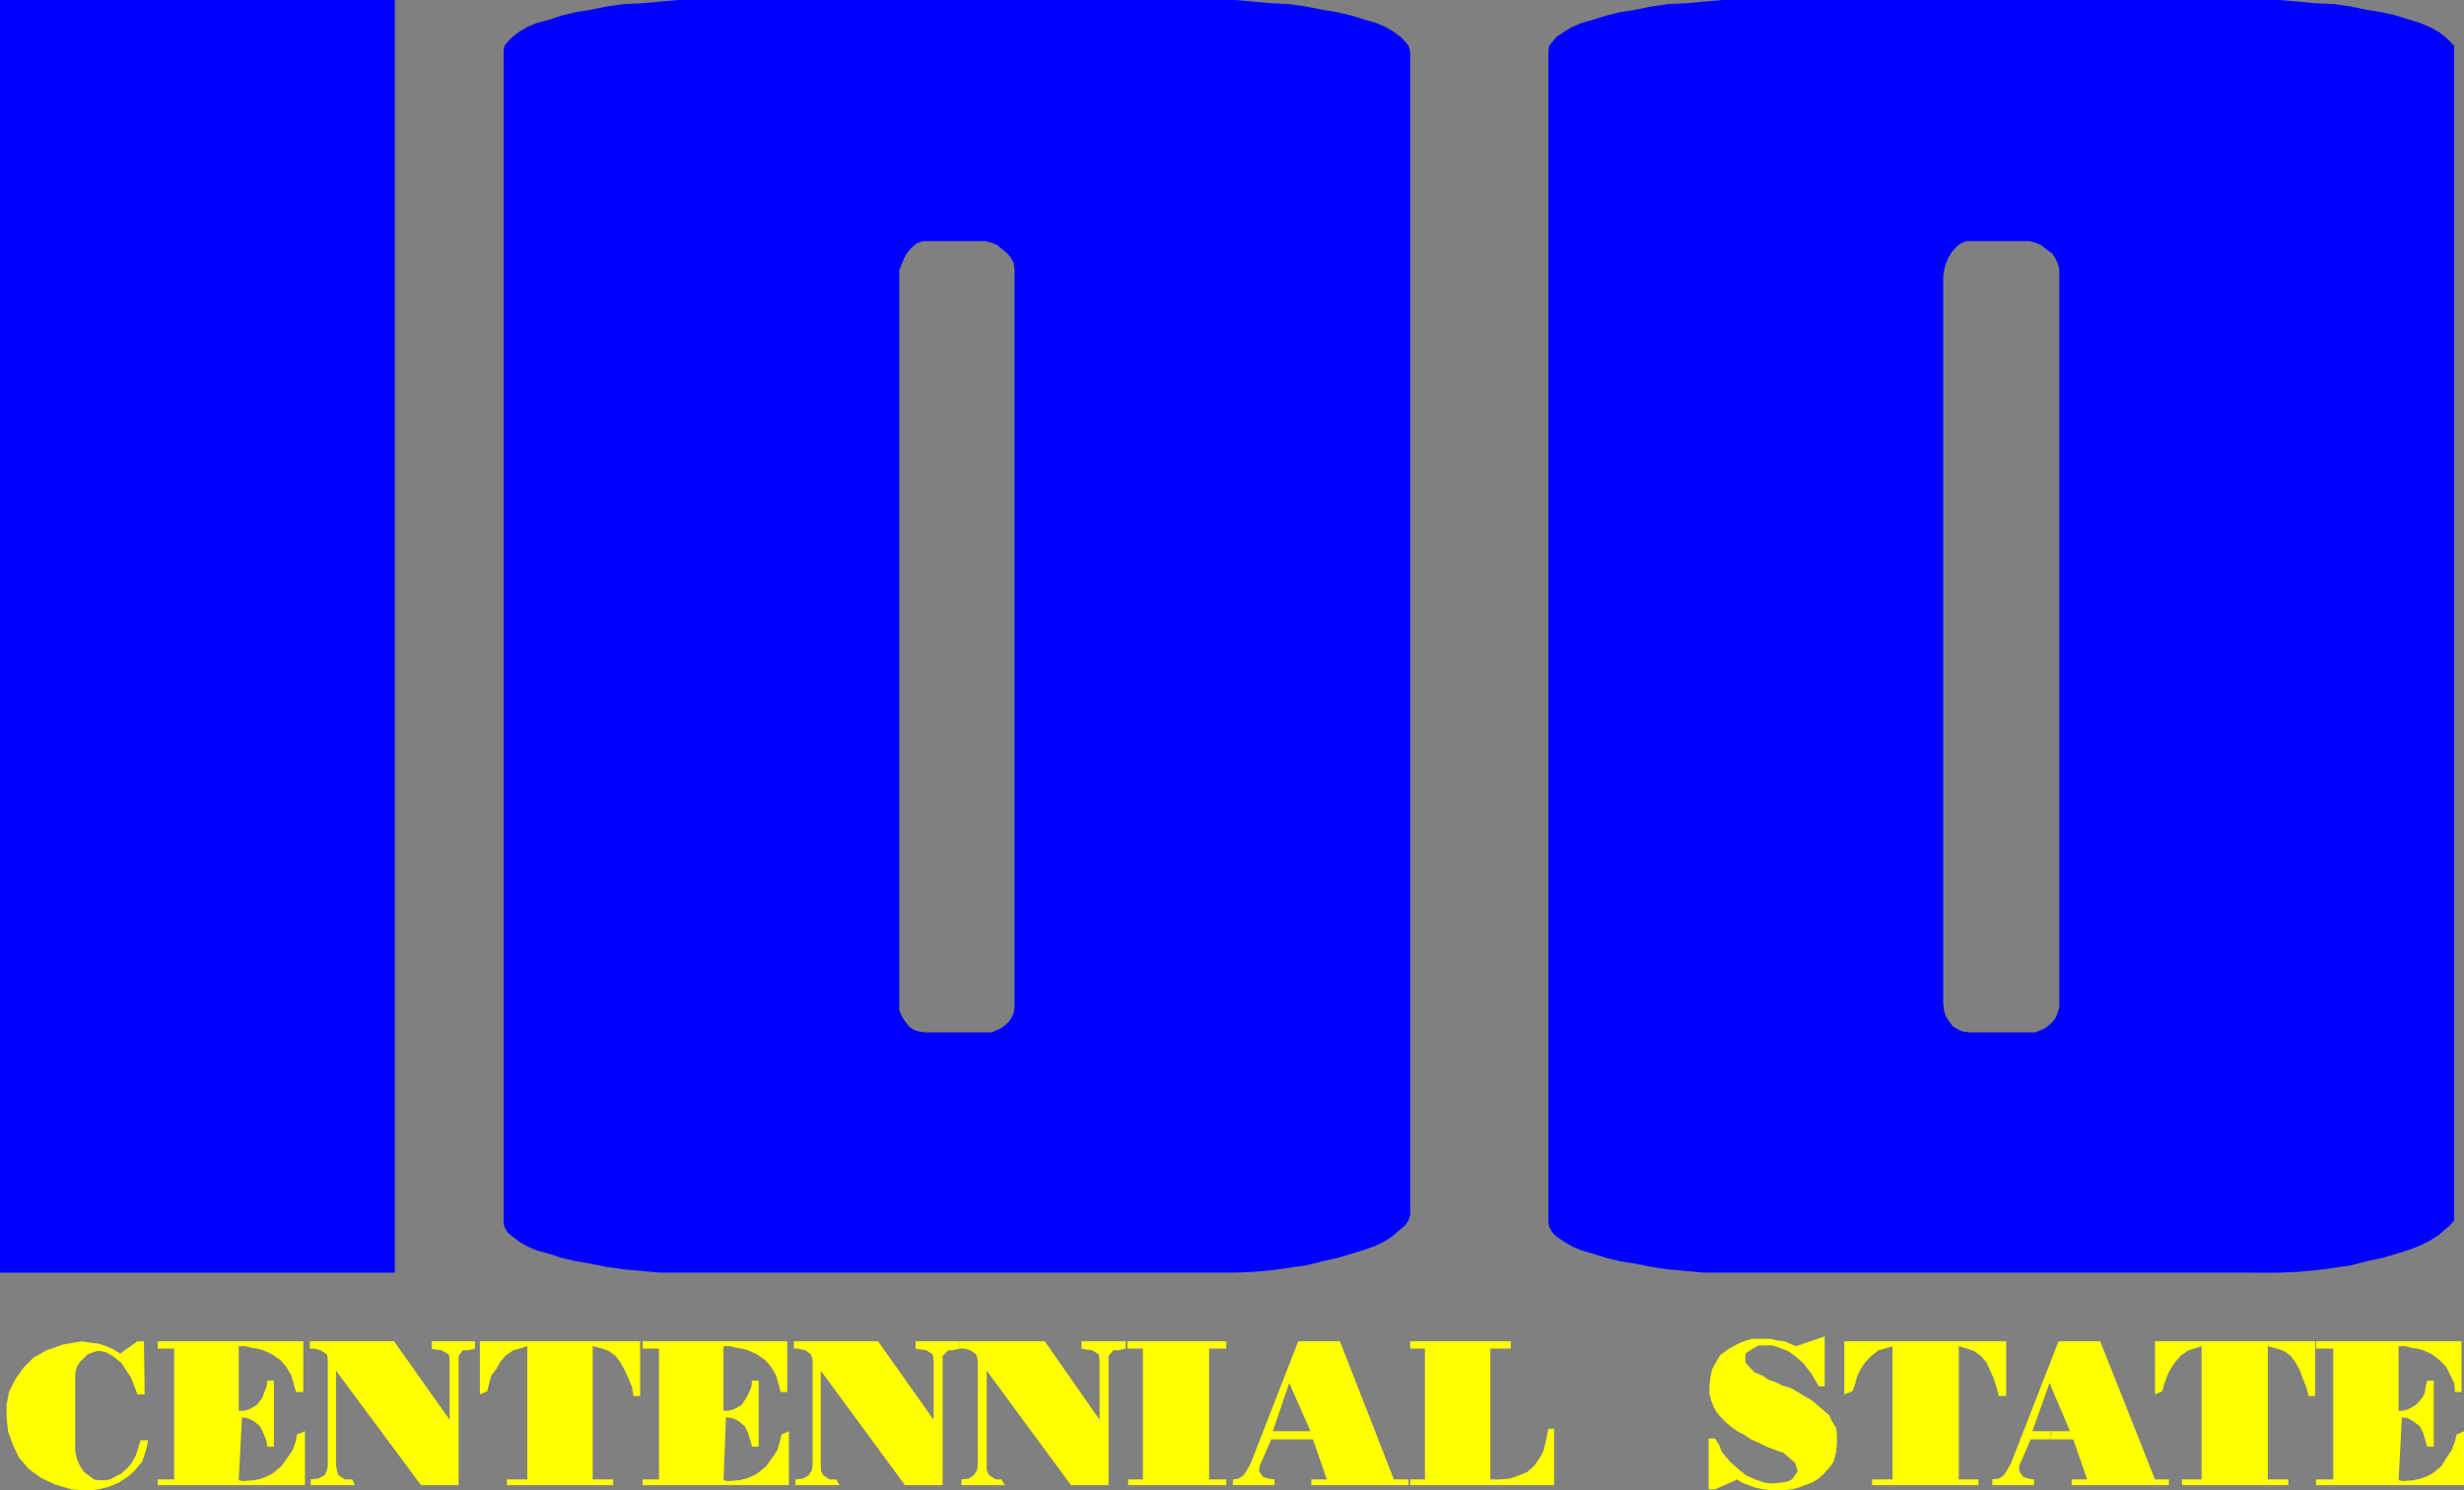
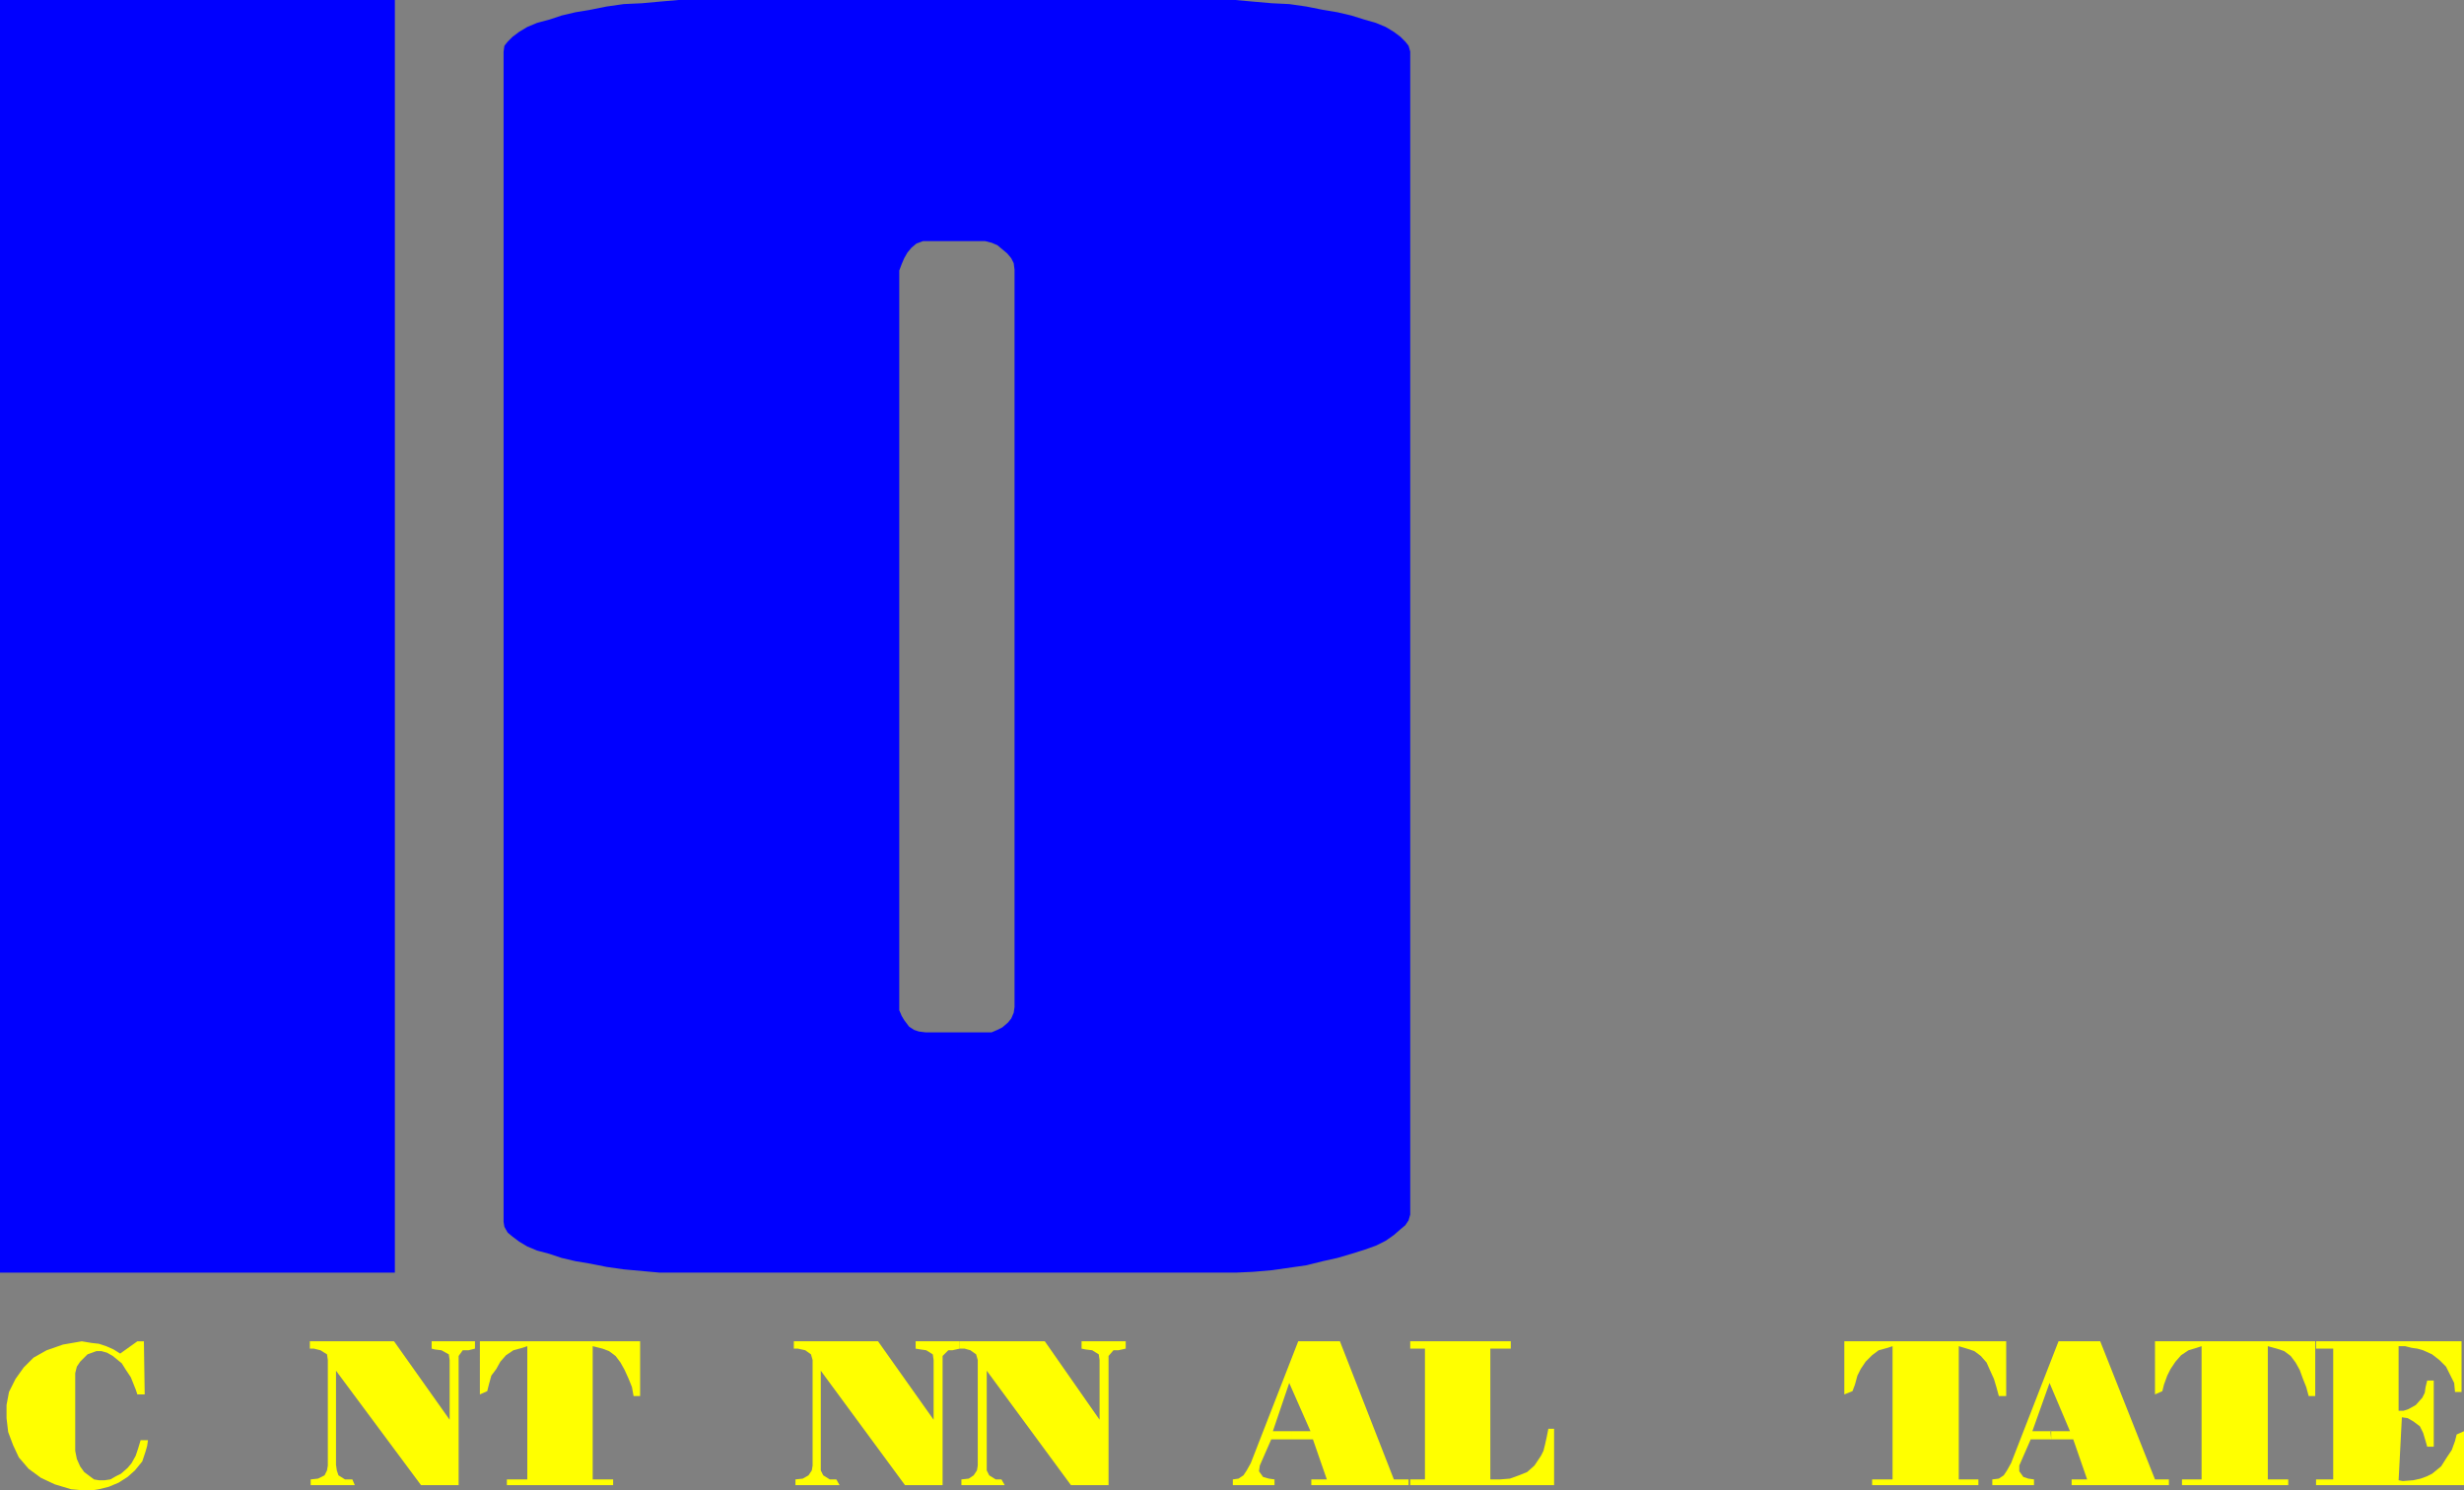
<svg xmlns="http://www.w3.org/2000/svg" xmlns:ns1="http://sodipodi.sourceforge.net/DTD/sodipodi-0.dtd" xmlns:ns2="http://www.inkscape.org/namespaces/inkscape" version="1.0" width="128.868mm" height="77.942mm" id="svg18" ns1:docname="Colorado.wmf">
  <rect width="100%" height="100%" fill="#808080" stroke="none" />
  <ns1:namedview id="namedview18" pagecolor="#ffffff" bordercolor="#000000" borderopacity="0.25" ns2:showpageshadow="2" ns2:pageopacity="0.0" ns2:pagecheckerboard="0" ns2:deskcolor="#d1d1d1" ns2:document-units="mm" />
  <defs id="defs1">
    <pattern id="WMFhbasepattern" patternUnits="userSpaceOnUse" width="6" height="6" x="0" y="0" />
  </defs>
  <path style="fill:#ffff00;fill-opacity:1;fill-rule:evenodd;stroke:none" d="m 461.206,266.628 h -3.394 v -1.454 h 28.765 v 10.019 h -1.293 l -0.162,-1.778 -0.808,-1.616 -0.808,-1.616 -1.293,-1.293 -1.454,-1.131 -1.778,-0.808 -1.131,-0.323 -1.131,-0.162 -1.293,-0.323 h -1.293 v 12.766 h 0.97 l 0.97,-0.323 1.454,-0.808 1.293,-1.454 0.485,-0.97 0.162,-1.131 0.323,-1.293 h 1.293 v 13.089 h -1.293 l -0.323,-1.131 -0.485,-1.616 -0.646,-1.293 -1.293,-0.97 -1.131,-0.646 -1.131,-0.162 -0.646,12.443 0.808,0.162 2.101,-0.162 1.454,-0.323 1.293,-0.485 0.97,-0.485 1.778,-1.454 1.131,-1.778 0.97,-1.454 0.646,-1.778 0.323,-1.293 1.454,-0.646 v 10.665 h -29.25 v -1.131 h 3.394 z" id="path1" />
  <path style="fill:#ffff00;fill-opacity:1;fill-rule:evenodd;stroke:none" d="m 435.188,292.321 v -26.178 l -0.97,0.323 -1.616,0.485 -1.454,0.97 -1.131,1.293 -0.97,1.454 -0.646,1.293 -0.646,1.778 -0.323,1.293 -1.454,0.646 V 265.174 h 31.674 v 10.827 h -1.293 l -0.485,-1.778 -0.646,-1.616 -0.646,-1.778 -0.808,-1.454 -0.97,-1.293 -1.293,-0.97 -1.454,-0.485 -1.778,-0.485 v 26.34 h 4.04 v 1.131 h -21.008 v -1.131 h 3.878 v 0 z" id="path2" />
  <path style="fill:#ffff00;fill-opacity:1;fill-rule:evenodd;stroke:none" d="m 374.104,292.321 v -26.178 l -0.97,0.323 -1.778,0.485 -1.293,0.97 -1.293,1.293 -0.97,1.454 -0.646,1.293 -0.485,1.778 -0.485,1.293 -1.616,0.646 V 265.174 h 31.997 v 10.827 h -1.454 l -0.485,-1.778 -0.485,-1.616 -0.808,-1.778 -0.646,-1.454 -1.131,-1.293 -1.293,-0.97 -1.454,-0.485 -1.616,-0.485 v 26.34 h 3.878 v 1.131 h -21.008 v -1.131 h 4.04 v 0 z" id="path3" />
-   <path style="fill:#ffff00;fill-opacity:1;fill-rule:evenodd;stroke:none" d="m 355.035,266.143 5.656,-1.939 v 9.857 h -1.131 l -0.808,-1.293 -0.646,-1.131 -1.454,-1.939 -1.616,-1.454 -1.616,-1.131 -1.616,-0.646 -1.454,-0.485 h -1.454 -1.293 l -1.131,0.646 -1.454,0.97 v 1.778 l 1.778,1.939 1.616,0.646 1.131,0.808 1.454,0.485 1.293,0.646 1.616,0.485 1.454,0.808 1.293,0.808 1.454,0.808 1.131,0.97 1.131,0.97 1.131,0.97 0.646,1.293 0.808,1.293 0.162,1.293 v 1.616 l -0.162,1.778 -0.485,1.939 -0.646,0.97 -1.616,1.778 -0.97,0.808 -1.131,0.646 -1.293,0.485 -1.293,0.485 -1.293,0.323 -1.454,0.162 h -1.454 -1.616 l -1.293,-0.162 -1.454,-0.323 -1.293,-0.485 -1.293,-0.485 -0.97,-0.646 -4.363,1.939 h -1.293 v -10.019 h 1.293 l 0.808,1.293 0.485,1.293 1.616,1.939 1.778,1.616 1.454,1.131 1.778,0.808 1.939,0.646 1.454,0.162 1.454,-0.162 1.293,-0.162 1.131,-0.485 1.131,-1.616 -0.485,-1.616 -2.424,-2.101 -0.646,-0.162 -2.586,-0.97 -1.616,-0.808 -1.454,-0.646 -1.454,-0.97 -1.293,-0.646 -1.131,-0.808 -1.131,-0.97 -0.97,-0.97 -0.808,-0.97 -0.646,-1.131 -0.485,-1.293 -0.323,-1.293 v -1.454 l 0.162,-1.616 0.323,-1.616 0.485,-0.97 1.131,-1.939 1.778,-1.293 2.101,-1.131 1.293,-0.485 1.131,-0.323 h 1.293 1.293 1.131 l 1.293,0.323 1.454,0.162 1.131,0.485 z" id="path4" />
  <path style="fill:#ffff00;fill-opacity:1;fill-rule:evenodd;stroke:none" d="m 281.668,292.321 v -25.693 h -2.909 v -1.454 h 19.877 v 1.454 h -4.04 v 25.855 h 1.939 l 1.939,-0.162 1.778,-0.646 1.616,-0.646 1.454,-1.293 1.293,-1.939 0.485,-0.97 0.323,-1.293 0.323,-1.454 0.323,-1.616 h 1.131 v 11.15 h -28.442 v -1.131 h 2.909 v 0 z" id="path5" />
  <path style="fill:#ffff00;fill-opacity:1;fill-rule:evenodd;stroke:none" d="m 255.328,282.787 v 1.778 h -4.04 l -2.262,5.171 -0.162,1.131 0.808,1.131 1.131,0.323 1.131,0.162 v 1.131 h -8.242 v -1.131 l 1.131,-0.162 0.97,-0.646 0.646,-0.97 0.808,-1.454 9.373,-24.077 h 8.242 l 10.666,27.309 h 2.909 v 1.131 H 259.206 v -1.131 h 3.07 l -2.747,-7.918 h -4.202 v -1.616 h 3.717 l -4.202,-9.534 -3.232,9.534 h 3.717 v 0 z" id="path6" />
  <path style="fill:#ffff00;fill-opacity:1;fill-rule:evenodd;stroke:none" d="m 405.292,282.787 0.162,1.778 h -4.04 l -2.262,5.171 v 1.131 l 0.808,1.131 0.97,0.323 1.131,0.162 v 1.131 h -8.242 v -1.131 l 1.293,-0.162 0.97,-0.646 0.646,-0.97 0.808,-1.454 9.373,-24.077 h 8.242 l 10.827,27.309 h 2.747 v 1.131 h -19.23 v -1.131 h 3.07 l -2.747,-7.918 h -4.363 v -1.616 h 3.717 l -4.04,-9.534 -3.394,9.534 h 3.717 v 0 z" id="path7" />
-   <path style="fill:#ffff00;fill-opacity:1;fill-rule:evenodd;stroke:none" d="m 225.917,266.628 h -3.07 v -1.454 h 19.554 v 1.454 h -3.394 v 25.855 h 3.394 v 1.131 h -19.392 v -1.131 h 2.909 z" id="path8" />
  <path style="fill:#ffff00;fill-opacity:1;fill-rule:evenodd;stroke:none" d="m 211.696,293.614 -16.645,-22.623 v 18.583 1.131 l 0.485,0.97 1.293,0.808 h 1.131 l 0.646,1.131 h -8.565 v -1.131 l 1.454,-0.162 0.97,-0.646 0.646,-0.97 0.162,-0.97 v -1.293 -1.454 -1.454 -1.454 -1.616 -1.454 -1.454 -1.454 -1.454 -1.454 -1.293 -1.131 -1.293 -0.97 -1.616 l -0.323,-1.131 -1.131,-0.808 -1.131,-0.323 h -0.97 v -1.454 h 16.806 l 10.827,15.513 v -11.796 l -0.162,-1.131 -1.293,-0.808 -1.293,-0.162 -0.808,-0.162 v -1.454 h 8.726 v 1.454 l -1.454,0.323 h -0.97 l -0.97,1.131 v 0.808 24.724 z" id="path9" />
  <path style="fill:#ffff00;fill-opacity:1;fill-rule:evenodd;stroke:none" d="m 178.891,293.614 -16.645,-22.623 v 18.583 1.131 l 0.485,0.97 1.293,0.808 h 1.293 l 0.646,1.131 h -8.726 v -1.131 l 1.454,-0.162 1.131,-0.646 0.646,-0.97 0.162,-0.97 v -1.293 -1.454 -1.454 -1.454 -1.616 -1.454 -1.454 -1.454 -1.454 -1.454 -1.293 -1.131 -1.293 -0.97 -1.616 l -0.323,-1.131 -1.131,-0.808 -1.454,-0.323 h -0.808 v -1.454 h 16.645 l 10.989,15.513 v -11.796 l -0.162,-1.131 -1.293,-0.808 -1.131,-0.162 -0.97,-0.162 v -1.454 h 8.726 v 1.454 l -1.454,0.323 h -0.808 l -1.131,1.131 v 0.808 24.724 z" id="path10" />
-   <path style="fill:#ffff00;fill-opacity:1;fill-rule:evenodd;stroke:none" d="m 130.088,266.628 h -3.07 v -1.454 h 28.603 v 10.019 h -1.293 l -0.485,-1.778 -0.485,-1.616 -0.97,-1.616 -1.131,-1.293 -1.616,-1.131 -1.778,-0.808 -1.131,-0.323 -1.131,-0.162 -1.293,-0.323 h -1.293 v 12.766 h 0.97 l 1.131,-0.323 1.454,-0.808 0.97,-1.454 0.485,-0.97 0.485,-1.131 0.162,-1.293 h 1.293 v 13.089 h -1.293 l -0.323,-1.131 -0.485,-1.616 -0.646,-1.293 -1.131,-0.97 -1.293,-0.646 -1.293,-0.162 -0.485,12.443 0.808,0.162 2.262,-0.162 1.454,-0.323 1.131,-0.485 0.97,-0.485 1.778,-1.454 1.293,-1.778 0.97,-1.454 0.485,-1.778 0.323,-1.293 1.454,-0.646 v 10.665 h -28.926 v -1.131 h 3.232 v -25.855 0 z" id="path11" />
  <path style="fill:#ffff00;fill-opacity:1;fill-rule:evenodd;stroke:none" d="m 104.232,292.321 v -26.178 l -0.97,0.323 -1.778,0.485 -1.454,0.97 -1.131,1.293 -0.808,1.454 -0.97,1.293 -0.485,1.778 -0.323,1.293 -1.454,0.646 V 265.174 h 31.674 v 10.827 h -1.293 l -0.323,-1.778 -0.646,-1.616 -0.808,-1.778 -0.808,-1.454 -0.97,-1.293 -1.293,-0.97 -1.293,-0.485 -1.939,-0.485 v 26.34 h 4.04 v 1.131 h -21.008 v -1.131 h 4.04 v 0 z" id="path12" />
  <path style="fill:#ffff00;fill-opacity:1;fill-rule:evenodd;stroke:none" d="M 83.224,293.614 66.418,270.991 v 18.583 l 0.162,1.131 0.323,0.97 1.293,0.808 h 1.454 l 0.485,1.131 h -8.726 v -1.131 l 1.454,-0.162 1.293,-0.646 0.485,-0.97 0.162,-0.97 v -1.293 -1.454 -1.454 -1.454 -1.616 -1.454 -1.454 -1.454 -1.454 -1.454 -1.293 -1.131 -1.293 -0.97 -1.616 l -0.162,-1.131 -1.293,-0.808 -1.293,-0.323 H 61.246 V 265.174 H 77.891 L 88.88,280.687 v -11.796 l -0.162,-1.131 -1.454,-0.808 -1.293,-0.162 -0.646,-0.162 v -1.454 h 8.565 v 1.454 l -1.293,0.323 h -1.131 l -0.808,1.131 v 0.808 24.724 z" id="path13" />
-   <path style="fill:#ffff00;fill-opacity:1;fill-rule:evenodd;stroke:none" d="m 34.421,266.628 h -3.232 v -1.454 h 28.765 v 10.019 h -1.454 l -0.485,-1.778 -0.485,-1.616 -0.97,-1.616 -1.131,-1.293 -1.616,-1.131 -1.778,-0.808 -1.131,-0.323 -1.131,-0.162 -1.293,-0.323 h -1.293 v 12.766 h 1.131 l 0.97,-0.323 1.454,-0.808 1.131,-1.454 0.323,-0.97 0.485,-1.131 0.162,-1.293 h 1.293 v 13.089 H 52.843 l -0.162,-1.131 -0.646,-1.616 -0.646,-1.293 -1.131,-0.97 -1.293,-0.646 -1.131,-0.162 -0.646,12.443 0.808,0.162 2.262,-0.162 1.454,-0.323 1.131,-0.485 0.97,-0.485 1.778,-1.454 1.293,-1.778 0.97,-1.454 0.646,-1.778 0.162,-1.293 1.616,-0.646 v 10.665 H 31.189 v -1.131 h 3.232 z" id="path14" />
  <path style="fill:#ffff00;fill-opacity:1;fill-rule:evenodd;stroke:none" d="m 28.442,265.174 0.162,10.504 h -1.454 l -0.323,-0.97 -0.97,-2.424 -0.97,-1.454 -0.808,-1.293 -1.778,-1.454 -1.131,-0.646 -1.131,-0.323 h -0.97 l -1.778,0.646 -1.454,1.454 -0.646,0.97 -0.323,1.293 v 1.454 11.796 0.97 1.131 l 0.323,1.616 0.646,1.454 0.808,1.131 1.939,1.454 0.97,0.162 h 1.131 l 1.131,-0.162 1.131,-0.646 0.97,-0.485 1.293,-1.131 0.808,-0.97 0.808,-1.454 0.485,-1.454 0.485,-1.616 h 1.454 l -0.162,1.131 -0.323,1.131 -0.323,0.97 -0.323,0.97 -1.454,1.778 -1.454,1.293 -1.778,1.131 -1.939,0.808 -1.939,0.485 -0.97,0.162 H 17.776 15.837 l -1.778,-0.162 -3.232,-0.97 -2.747,-1.293 -2.424,-1.778 -1.939,-2.262 -1.131,-2.424 -0.97,-2.585 -0.323,-2.747 v -2.585 l 0.485,-2.585 1.293,-2.585 1.616,-2.262 1.939,-1.939 2.586,-1.454 3.232,-1.131 3.717,-0.646 0.97,0.162 0.97,0.162 1.454,0.162 1.454,0.485 1.454,0.646 1.293,0.808 3.394,-2.424 h 1.454 v 0 z" id="path15" />
  <path style="fill:#0000ff;fill-opacity:1;fill-rule:evenodd;stroke:none" d="M 78.053,0 H 0 v 251.6 h 78.053 z" id="path16" />
  <path style="fill:#0000ff;fill-opacity:1;fill-rule:evenodd;stroke:none" d="m 189.233,251.6 v -47.508 h 5.656 1.131 l 1.131,-0.485 0.97,-0.485 1.131,-0.97 0.646,-0.808 0.485,-1.131 0.162,-1.131 V 198.436 53.326 l -0.162,-1.293 -0.485,-0.97 -0.808,-0.97 -0.97,-0.808 -0.97,-0.808 -1.131,-0.485 -1.293,-0.323 h -1.293 -9.858 -1.131 l -1.293,0.485 -0.97,0.808 -0.808,0.97 -0.646,1.131 -0.485,1.131 -0.485,1.293 v 1.131 143.818 1.293 l 0.485,1.131 0.485,0.808 0.97,1.293 0.97,0.646 0.97,0.323 1.293,0.162 h 0.646 5.656 v 47.508 h -51.227 -1.939 -1.939 -3.717 l -3.555,-0.323 -3.555,-0.323 -3.394,-0.485 -3.232,-0.646 -2.909,-0.485 -2.747,-0.646 -2.424,-0.808 -2.424,-0.646 -1.939,-0.808 -1.616,-0.97 -1.293,-0.97 -0.97,-0.808 -0.646,-1.131 -0.162,-0.97 V 10.18 l 0.162,-1.131 0.646,-0.808 0.97,-0.97 1.293,-0.97 1.616,-0.97 1.939,-0.808 2.424,-0.646 2.424,-0.808 2.747,-0.646 2.909,-0.485 3.232,-0.646 3.394,-0.485 3.555,-0.162 3.555,-0.323 L 134.128,0 h 3.878 102.293 1.939 1.939 l 3.555,0.323 3.717,0.323 3.394,0.162 3.394,0.485 3.232,0.646 2.909,0.485 2.747,0.646 2.586,0.808 2.262,0.646 1.939,0.808 1.616,0.97 1.293,0.97 0.97,0.97 0.646,0.808 0.323,1.131 V 240.127 l -0.323,1.131 -0.646,0.97 -0.97,0.808 -1.293,1.131 -1.616,1.131 -1.939,0.97 -2.262,0.808 -2.586,0.808 -2.747,0.808 -2.909,0.646 -3.232,0.808 -3.394,0.485 -3.394,0.485 -3.717,0.323 -3.555,0.162 h -3.878 z" id="path17" />
-   <path style="fill:#0000ff;fill-opacity:1;fill-rule:evenodd;stroke:none" d="m 395.596,251.6 v -47.508 h 5.656 1.131 l 1.131,-0.485 0.97,-0.485 1.131,-0.97 0.646,-0.808 0.485,-1.131 0.323,-1.131 V 198.436 53.326 l -0.323,-1.293 -0.485,-0.97 -0.646,-0.97 -1.131,-0.808 -0.97,-0.808 -1.131,-0.485 -1.293,-0.323 h -1.293 -9.858 -1.293 l -1.131,0.485 -0.97,0.808 -0.808,0.97 -0.646,1.131 -0.485,1.131 -0.323,1.293 -0.162,1.131 V 198.436 l 0.162,1.293 0.323,1.131 0.485,0.808 0.97,1.293 1.131,0.646 0.808,0.323 1.293,0.162 h 0.646 5.656 v 47.508 h -51.227 -1.939 -1.939 -3.717 l -3.555,-0.323 -3.555,-0.323 -3.232,-0.485 -3.232,-0.646 -3.07,-0.485 -2.586,-0.646 -2.586,-0.808 -2.262,-0.646 -1.939,-0.808 -1.616,-0.97 -1.454,-0.97 -0.808,-0.808 -0.646,-1.131 -0.162,-0.97 V 10.18 l 0.162,-1.131 0.646,-0.808 0.808,-0.97 1.454,-0.97 1.616,-0.97 1.939,-0.808 2.262,-0.646 2.586,-0.808 2.586,-0.646 3.07,-0.485 3.232,-0.646 3.232,-0.485 3.555,-0.162 3.555,-0.323 L 340.491,0 h 3.878 102.454 1.778 1.939 l 3.717,0.323 3.555,0.323 3.717,0.162 3.232,0.485 3.07,0.646 3.07,0.485 2.747,0.646 2.586,0.808 2.101,0.646 1.939,0.808 1.778,0.97 1.293,0.97 0.97,0.97 0.808,0.808 v 1.131 229.946 1.131 l -0.808,0.97 -0.97,0.808 -1.293,1.131 -1.778,1.131 -1.939,0.97 -2.101,0.808 -2.586,0.808 -2.747,0.808 -3.07,0.646 -3.07,0.808 -3.232,0.485 -3.717,0.485 -3.555,0.323 -3.717,0.162 h -3.717 z" id="path18" />
</svg>